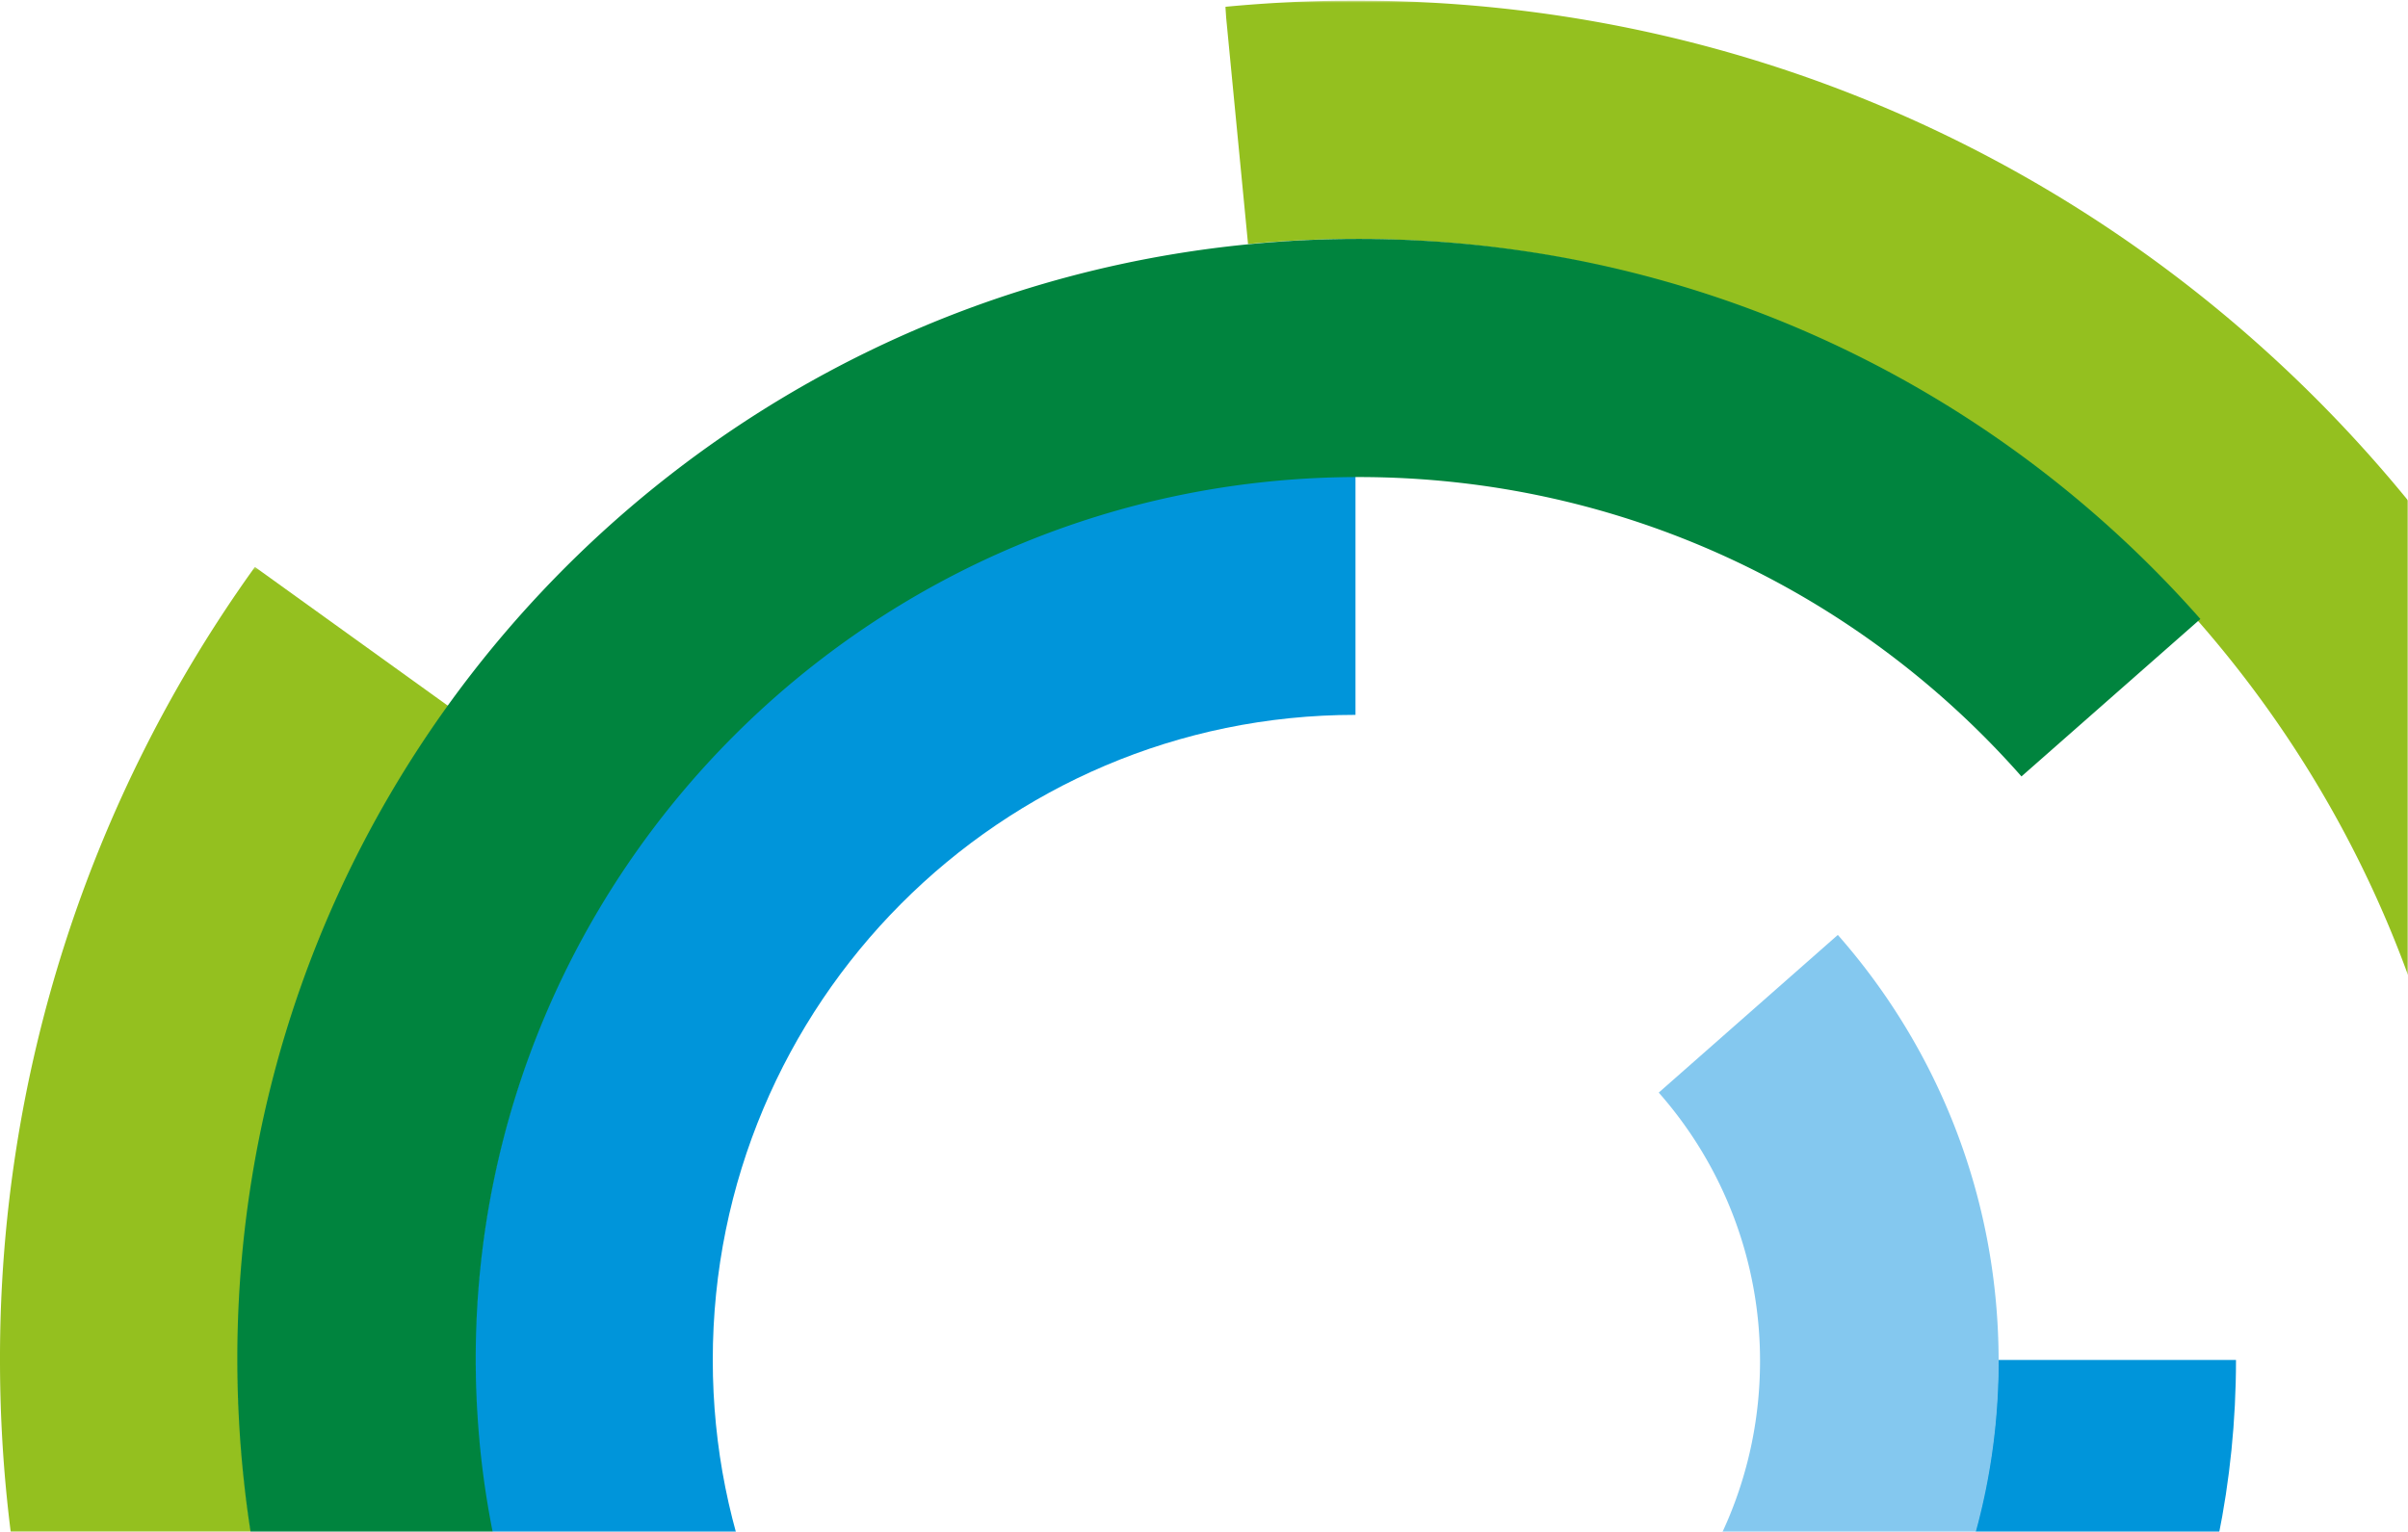
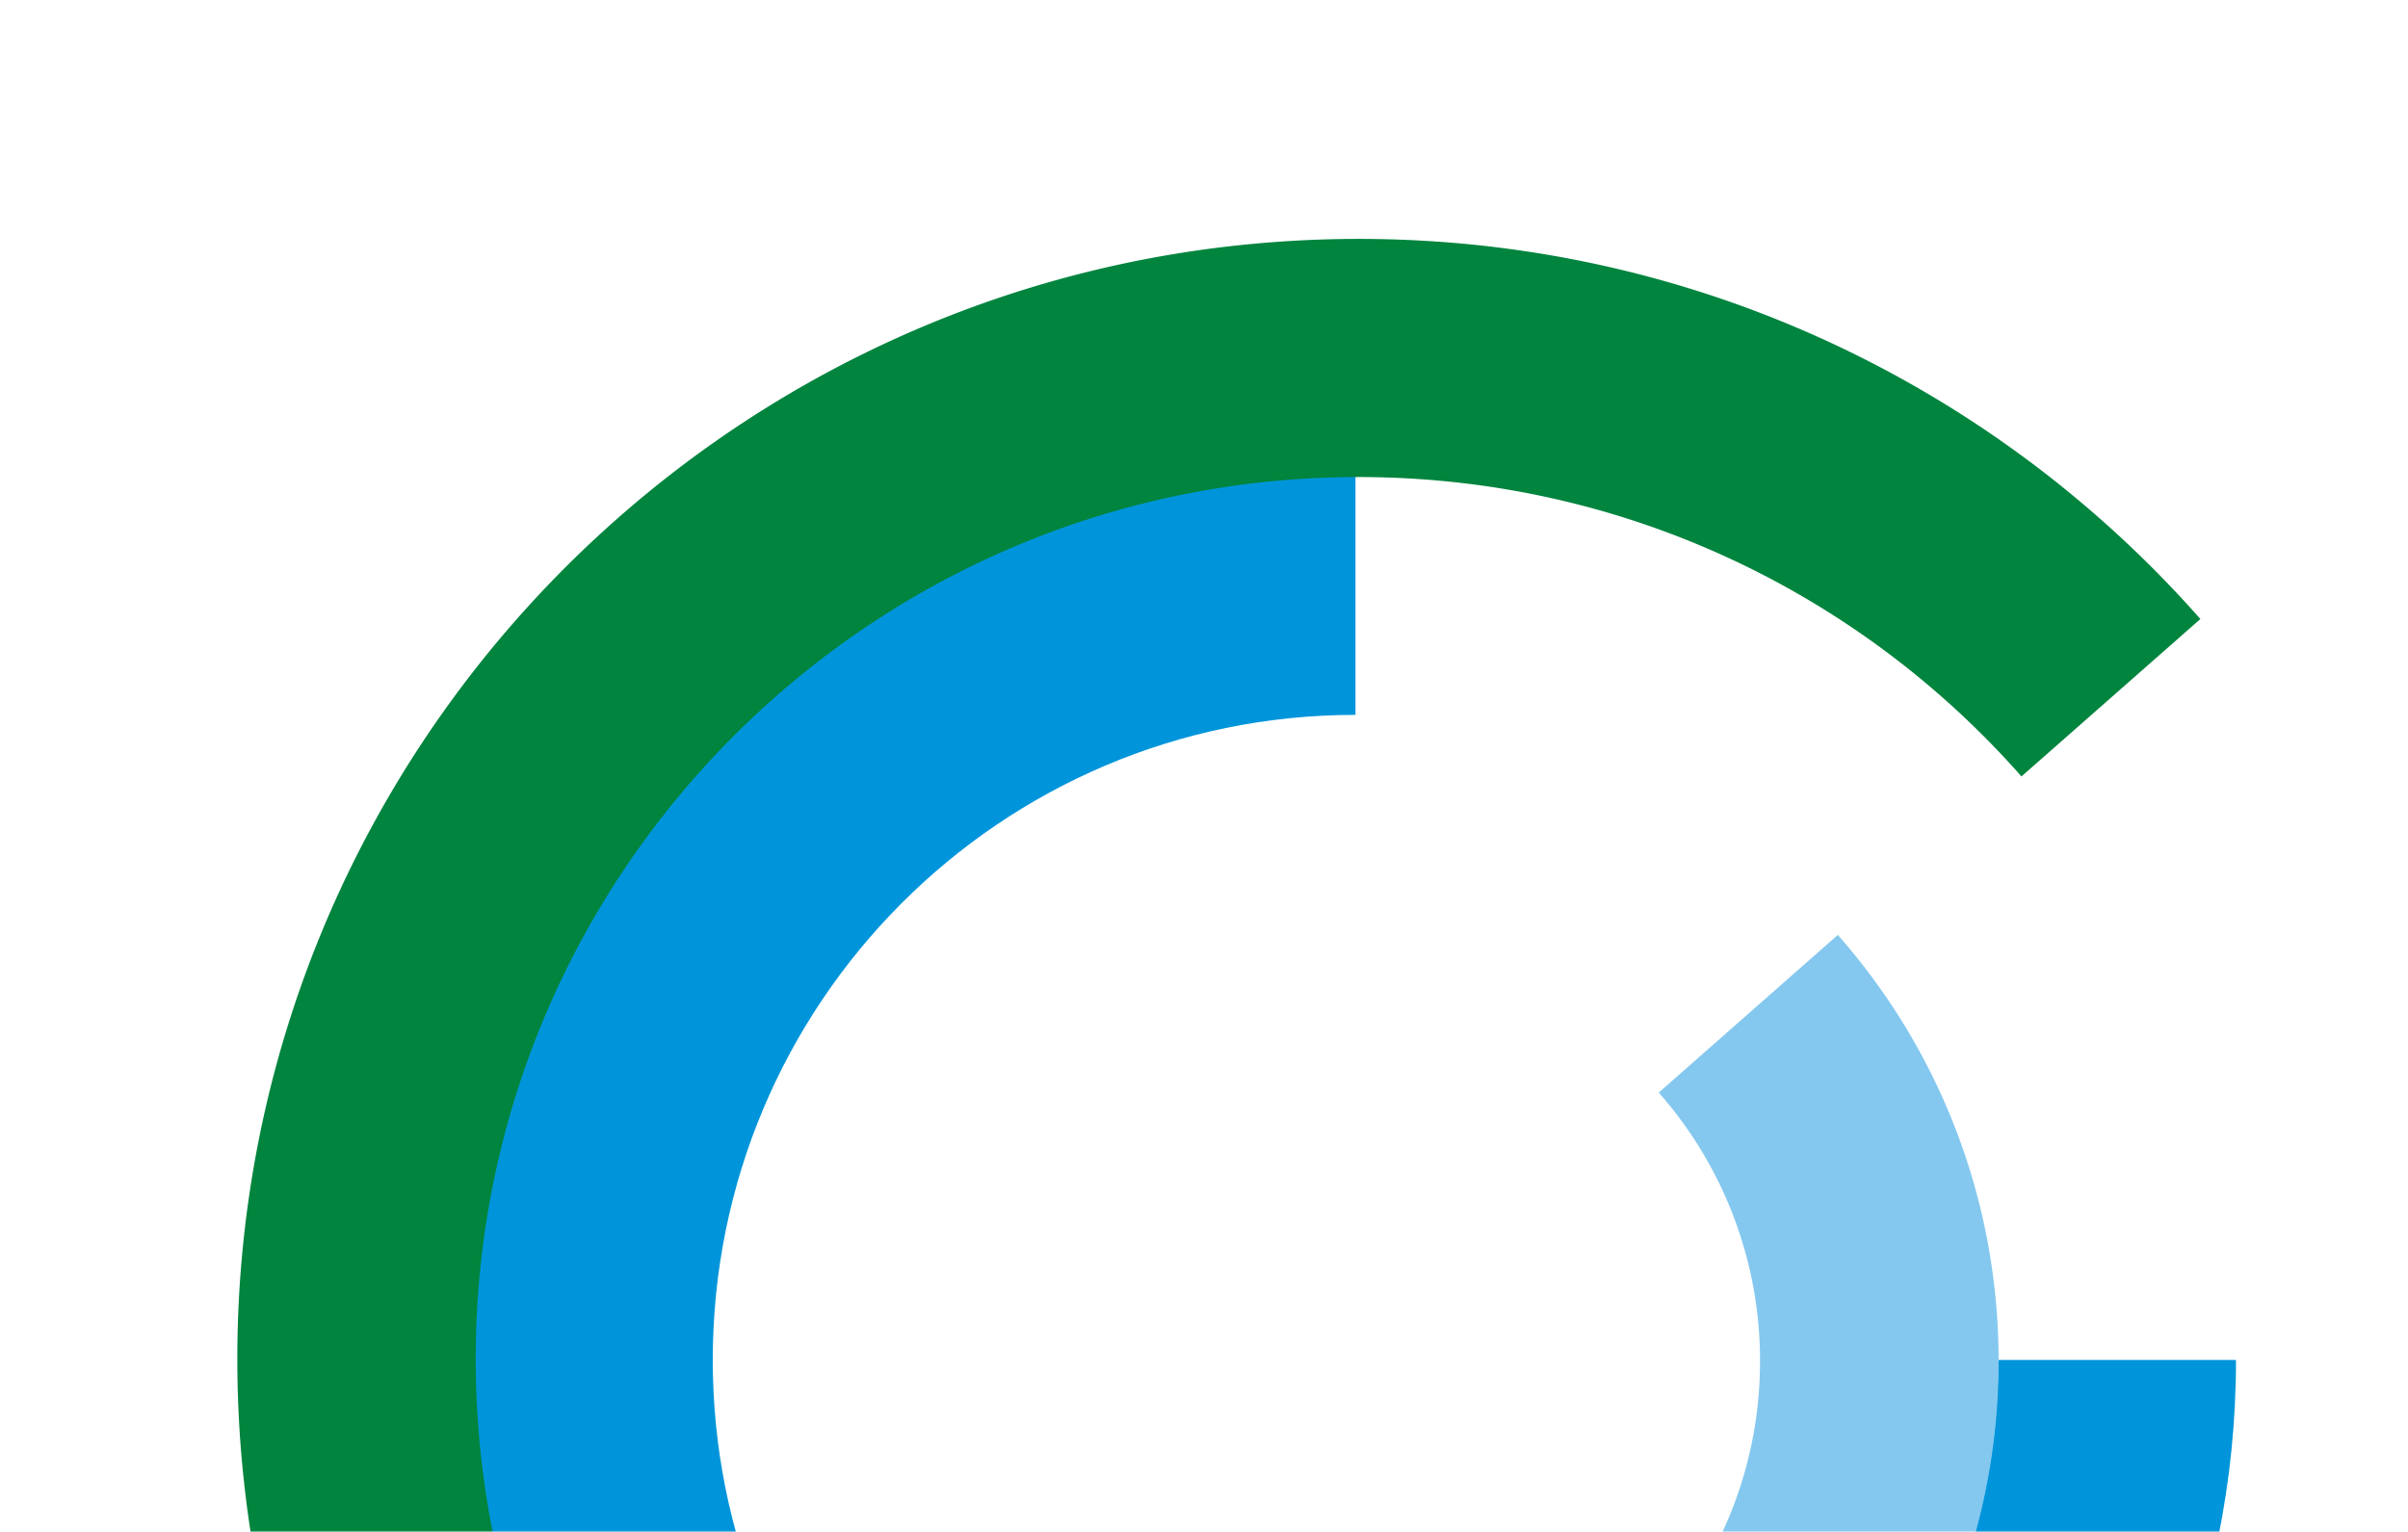
<svg xmlns="http://www.w3.org/2000/svg" xmlns:xlink="http://www.w3.org/1999/xlink" width="825" height="525">
  <defs>
    <path id="a" d="M0 0h840v535H0z" />
-     <path id="c" d="M0 .29h505.62v737.8H0z" />
    <path id="e" d="M.01.77h510.03v465.84H0z" />
  </defs>
  <g transform="translate(-15 -10)" fill="none" fill-rule="evenodd">
    <mask id="b" fill="#fff">
      <use xlink:href="#a" />
    </mask>
    <g mask="url(#b)">
      <path d="M479.4 173.22c-166.6 0-301.66 135.59-301.66 302.84v1.02l.01.43V478.08l.01.35v1.12l.01.36v.08l.01.44v.1l.01.35V482c.02.12.02.23.02.33v.14c0 .13 0 .27.02.4v.94c.02.04.02.07.02.1v.45l.01.44.01.12.01.34.01.11.02.9.01.1.01.35v.11l.02.44v.02c0 .13 0 .3.02.42v.12c0 .11 0 .23.02.36v.09c0 .15 0 .3.02.44v.05l.01.38v.13l.02.37.01.08.02.44v.06l.02.38v.12l.03.39v.05c0 .16 0 .3.03.46v.44l.01.1.02.4v.05l.03.44.01.08.02.37v.11c0 .14.03.28.04.43 0 .16 0 .3.03.46v.1l.01.36.01.08.06.9v.1l.03.37v.07l.06.9.01.09c.01.12.01.26.03.38v.07l.04.46c0 .16.02.3.04.44v.1l.02.4v.03l.04.47v.03l.04.42v.07l.04.43v.02l.03.47.01.03c0 .13.02.27.04.41v.08l.09.92v.03c0 .13.01.29.03.43v.04l.09.94c0 .16.03.31.04.46v.03C193.41 658.5 322.41 778.89 479.4 778.89c166.6 0 301.67-135.59 301.67-302.83H699.6c0 122.09-98.6 221.05-220.2 221.05h-2.7c-.07-.02-.15-.02-.22-.02h-1.09l-.13-.01h-.35l-.25-.01h-.12l-.25-.01h-.36l-.11-.01h-.27l-.08-.01-.3-.01h-.06l-.31-.01h-.05l-.32-.01h-.05C354.02 693.28 259.2 595.79 259.2 476.06c0-122.09 98.6-221.07 220.2-221.07v-81.77z" fill="#0095DA" />
      <path d="M644.66 330.4l-61.36 54.04a138.83 138.83 0 0 1 34.7 92.02c0 76.93-62.33 139.3-139.22 139.3h-.03c-19.92 0-38.87-4.2-56-11.74l-32.91 74.88a219.62 219.62 0 0 0 82.28 18.55h.35l.08.01.29.01h.08l.27.01h.36a.5.5 0 0 1 .12.01h.24l.12.01h.25l.12.01h.23l.14.01h.96l.14.01.2.01h2.71c122.03 0 220.96-98.98 220.96-221.08 0-55.98-20.8-107.1-55.08-146.05" fill="#84C8EF" />
      <g transform="translate(14 204)">
        <mask id="d" fill="#fff">
          <use xlink:href="#c" />
        </mask>
        <path d="M88.34.29A464.37 464.37 0 0 0 1 272.15C1 529.5 209.25 738.1 466.13 738.1c13.64 0 27.15-.6 40.49-1.74l-7.1-81.4c-11 .95-22.14 1.44-33.4 1.44a381.42 381.42 0 0 1-161.78-35.75l-.13-.06-.31-.15-.12-.06c-.2-.08-.37-.17-.56-.26l-.15-.07-.26-.12a6.28 6.28 0 0 1-.45-.23c-.1-.02-.19-.07-.28-.12l-.25-.1-.36-.19a4.96 4.96 0 0 1-.48-.23c-.07-.02-.11-.05-.17-.08-.15-.07-.3-.15-.46-.21l-.02-.01-.47-.24-.1-.04-.4-.2-.1-.04-.97-.48a.28.28 0 0 1-.08-.04C183.77 561.83 101.23 450.54 85.34 318.7l-.2-1.8-.01-.03-.21-1.77v-.04l-.2-1.78v-.03l-.13-1.19-.06-.61-.12-1.2v-.03c0-.18-.04-.37-.05-.56v-.04l-.12-1.17v-.07l-.05-.54-.01-.05-.1-1.16v-.07l-.06-.53v-.06l-.1-1.15v-.11l-.05-.53-.01-.02-.04-.6v-.02l-.05-.54v-.1l-.04-.54-.01-.03-.05-.59v-.06a8.6 8.6 0 0 1-.04-.5v-.12l-.05-.55v-.01l-.04-.58v-.09l-.04-.48v-.11l-.04-.56v-.01l-.04-.58-.01-.09-.03-.48v-.1c-.03-.38-.07-.77-.08-1.15l-.01-.11-.03-.48v-.1l-.07-1.14v-.11l-.03-.48v-.1l-.04-.58v-.02l-.03-.54-.01-.13-.02-.5v-.06c-.02-.2-.03-.38-.03-.58v-.06l-.03-.5v-.14l-.03-.5v-.06l-.03-.58v-.08l-.03-.48v-.14c0-.17 0-.35-.02-.52v-.05c-.02-.17-.02-.36-.03-.55v-.13l-.02-.45v-.14l-.03-.53v-.03l-.02-.57v-.13l-.01-.43-.01-.16-.04-1.12v-.14c0-.15 0-.3-.02-.45v-.14l-.01-.56v-.04l-.02-.52v-.15l-.01-.43v-.15l-.02-.54v-.09l-.01-.48v-.16l-.01-.44-.01-.13v-.67c0-.15 0-.3-.02-.45v-.17-.55c0-.19 0-.39-.02-.57V276.42v-1.12l-.02-.13v-.6V270.89a382.94 382.94 0 0 1 72.02-222.94L88.34.3z" fill="#94C01F" mask="url(#d)" />
      </g>
      <g transform="translate(434.73 9.43)">
        <mask id="f" fill="#fff">
          <use xlink:href="#e" />
        </mask>
-         <path d="M44.82.77C29.7.77 14.75 1.5 0 2.91l7.86 81.3c3.48-.33 6.98-.62 10.48-.86l.59-.04h.05l.55-.04h.06l.54-.04h.1l.5-.03.1-.01.5-.03.1-.01.52-.03h.08c.17 0 .35-.03.53-.04h.07c.2 0 .37-.02.57-.03h.03l3.05-.15h.04l.56-.04h.1l.5-.02h.15l.45-.03h.17l.43-.03h.18c.14-.02.28-.02.42-.02h.2l.39-.02h.21l.39-.02.21-.01.4-.01.21-.01.39-.02h.22c.13 0 .26 0 .39-.02h.2c.15 0 .28 0 .42-.02h.18l.45-.02h.67l.09-.01 1.22-.03h.05l.55-.02.17-.01h.64l.38-.02h.84c.14 0 .25 0 .36-.02h.86c.13-.02.23-.02.35-.02h1.47l.34-.02H43.61l.43-.01H47.36l.54.01h.06l.57.01h.64l.56.01h.08l.54.01h.08l.53.01h.1l.54.01h.08l.55.01h.07l1.15.03h.06c.18 0 .36 0 .54.02h.71l.54.03h.7l.56.03h.04a10.34 10.34 0 0 0 .6.02l.55.02h.07l.54.02h.1c.18 0 .35 0 .52.02h.11l.52.03h.1c.18 0 .35 0 .53.02h.07l.56.02h.02l.55.02.08.01a9.47 9.47 0 0 0 .63.03l.5.02h.13l.5.04h.12l.51.02h.1l.52.03h.1l.48.03.1.01c.17 0 .34.02.5.03h.12l.5.03h.12c.18 0 .33.02.5.03h.13c.17.01.32.03.5.03l.12.01c.16.01.32.03.5.03h.11c.17.03.34.03.51.05h.07l.48.03h.13l.49.04h.13l.48.04h.15l.47.04h.14c.17.03.32.03.5.04l.12.01.5.03.11.01.44.04h.16a101.98 101.98 0 0 1 .6.05l.45.03.17.02.45.04h.17c.14.02.3.04.45.04.07 0 .1 0 .17.02l.46.03.15.01.43.04.17.02c.14 0 .28.02.4.03h.18c.14.03.29.04.44.04l.17.02a6.34 6.34 0 0 1 .63.06l.43.04h.2a7.25 7.25 0 0 0 .62.07l.37.03.23.03.36.03c.08 0 .18 0 .26.03l.34.02.23.02.39.05c.06 0 .15 0 .22.02l.39.03.23.03c.14 0 .27.02.39.03l.25.03.27.03c.12 0 .24.02.35.04l.27.02.33.04c.1 0 .19.01.28.03.1 0 .21 0 .31.03l.31.03.23.02.4.05.23.02.38.05c.09 0 .16 0 .23.02.13 0 .27.03.4.04l.23.03.28.03.35.04c.09 0 .16.02.25.03a4.79 4.79 0 0 0 .62.07l.35.04.27.03c.09.02.2.02.3.03l.32.05c.09 0 .17.01.26.03.12 0 .24.03.35.04l.29.02.2.04.42.05c.06 0 .12 0 .18.02.15.03.31.04.45.05l.16.03.5.06h.11c.2.04.39.06.58.08l.04.01.96.13.1.01.54.07h.1c.16.03.35.07.53.08l.1.01c.18.04.36.06.53.08.03 0 .07 0 .1.02l.54.06.09.02 2.24.31c185.8 26.76 328.55 186.8 328.55 380.23h81.57C510.04 209.34 301.76.77 44.82.77" fill="#94C01F" mask="url(#f)" />
      </g>
      <path d="M480.48 91.87h-.78l-.43.01h-1.81l-.26.01h-1.21l-.35.01-.25.01h-.36l-.25.01h-.61l-.35.01h-.25l-.36.01h-.24l-.37.02H471.78l-.55.03h-.05c-.42 0-.81.02-1.23.03h-.08l-.52.01-.16.01-.45.01h-.18l-.4.02-.22.01h-.4l-.2.01-.4.02h-.2l-.4.02h-.22c-.13.02-.25.02-.38.02-.07 0-.15 0-.22.02h-.4l-.2.01-.4.02-.2.01-.42.01-.17.01-.46.02h-.14c-.17.02-.33.03-.5.03h-.1l-.56.04h-.04c-1.02.04-2.03.1-3.05.15h-.04l-.56.03h-.08l-.53.04h-.08l-.52.04h-.1l-.5.04h-.1c-.18 0-.34.01-.51.03h-.1l-.53.04h-.06l-.55.04h-.06l-.58.05C254.57 106.35 96.96 271.96 96.31 474.5v3.17l.01.5V479.55l.01.47v.16l.01.45v.11l.01.57V482.03l.02.45v.12c0 .18 0 .37.02.55V483.88c0 .16 0 .32.02.48v.78l.02.44v.14l.01.53v.02l.02.58.01.14.01.44v.13l.04 1.12v.16c0 .15.02.28.03.43v.14c0 .19 0 .37.02.56v.04l.01.52.01.14.01.45.01.13.03.56v.04l.03.53v.13c0 .15 0 .33.02.48v.08l.03.58v.06l.02.5.01.13.02.5.01.06.03.58v.07c0 .17.02.34.03.5v.12l.03.55v.01l.03.59.01.1.02.47.01.12.07 1.14v.1c0 .15.03.32.04.47v.12a43.5 43.5 0 0 1 .08 1.24c.02.15.02.33.03.48v.1l.05.59.03.55.01.11.04.48v.1l.05.57v.02l.03.55.01.1.05.52v.06c.01.2.04.38.04.58v.03c.03.18.04.35.05.53l.01.1.04.55v.02a12 12 0 0 1 .06.62c0 .19.03.35.04.53v.1l.1 1.16v.05c.02.18.05.36.05.54l.01.06.1 1.17c0 .02.02.02.02.05a10.28 10.28 0 0 0 .05.6c.04.39.08.78.1 1.17v.04l.07.56v.02l.12 1.2v.02l.06.6.13 1.19v.03l.2 1.77v.05a1008.1 1008.1 0 0 0 .2 1.8c.07.6.15 1.18.21 1.79 15.92 131.73 98.6 242.9 213.22 298.76l.07.03.99.48.09.04.4.2.1.05c.18.07.3.14.47.22h.03c.15.08.3.16.45.22l.17.09.3.14.2.1c.1.05.23.12.34.16l.26.12c.08.04.18.1.27.13l.25.12.2.1.27.12a28.42 28.42 0 0 1 .7.33c.04.02.09.03.13.06l.3.14.14.07 1.48.68.01.01c1.97.9 3.93 1.78 5.91 2.65l32.87-74.73c-98.14-43.16-168.96-136.94-179.4-248.25v-.03l-.04-.45v-.01l-.08-.93v-.04l-.04-.43v-.04l-.09-.91v-.08c-.01-.14-.03-.27-.03-.41l-.01-.03-.03-.47-.01-.02-.03-.43v-.06l-.04-.43v-.03l-.04-.46v-.03l-.03-.4v-.1l-.04-.43v-.01l-.04-.46v-.08l-.02-.37-.01-.09c-.02-.3-.05-.59-.06-.9v-.07l-.03-.37v-.1l-.06-.9-.01-.08-.02-.38v-.08l-.03-.45v-.01c0-.14-.03-.3-.04-.43v-.1l-.02-.36v-.1l-.03-.44v-.03l-.02-.42-.01-.1-.01-.4v-.04l-.03-.45v-.06c0-.13-.02-.25-.03-.38v-.12c0-.12 0-.26-.02-.38v-.06l-.02-.45v-.07l-.02-.36v-.13l-.02-.39v-.04l-.02-.45v-.1l-.02-.36v-.1l-.01-.41v-.03l-.03-.45v-.1-.35c0-.03 0-.09-.02-.11l-.02-.89v-.1l-.01-.36-.01-.1-.01-.45v-.01l-.01-.43-.01-.1v-.36l-.01-.1v-.49l-.01-.39-.01-.14V481.04c-.02-.1-.02-.22-.02-.34v-.13V480.12c-.02-.14-.02-.3-.02-.44v-.07-1.5c-.02-.1-.02-.22-.02-.32V477.2v-1.46c0-166.93 135.42-302.25 302.48-302.25 90.47 0 171.67 39.68 227.1 102.6l61.3-53.95C709.95 155.3 628.13 109.1 535.66 95.81l-2.25-.32-.09-.01-.54-.08-.1-.01-.53-.07h-.1a5.25 5.25 0 0 0-.54-.08l-.1-.02-.54-.07h-.1c-.31-.06-.63-.1-.95-.13l-.05-.01-.57-.08-.12-.01-.5-.06-.15-.03c-.14 0-.3-.04-.45-.05l-.18-.01-.42-.06-.21-.03-.28-.04-.36-.03-.25-.04-.33-.03-.3-.04-.27-.03-.35-.04-.24-.03-.38-.05c-.09 0-.17-.02-.25-.03l-.36-.03-.27-.03-.23-.03c-.14 0-.27-.03-.4-.04l-.23-.02c-.12-.01-.27-.04-.39-.04l-.23-.04a5.6 5.6 0 0 1-.4-.04l-.22-.03-.31-.02-.31-.03-.28-.04c-.12 0-.23-.02-.33-.03-.1 0-.17-.02-.28-.03-.1 0-.23-.01-.34-.03-.1 0-.2-.02-.28-.03l-.25-.02-.39-.05c-.08 0-.15 0-.23-.02-.14 0-.26-.02-.4-.03l-.21-.02-.39-.04-.23-.02-.34-.04-.26-.02a4.6 4.6 0 0 0-.36-.03l-.23-.02-.37-.04c-.07 0-.13 0-.2-.02l-.43-.04-.2-.01-.42-.04-.2-.02-.44-.04h-.17c-.14-.03-.3-.03-.44-.04l-.17-.02-.4-.03-.18-.02-.42-.04h-.15a3.8 3.8 0 0 0-.47-.04l-.16-.01-.46-.04-.16-.01-.46-.04c-.06 0-.12 0-.17-.02-.15 0-.3-.02-.46-.04h-.15l-.44-.02-.17-.02-.43-.03-.12-.02-.49-.03h-.13c-.17-.02-.32-.04-.49-.04h-.14l-.48-.04-.15-.01-.48-.04h-.13c-.17 0-.33-.03-.49-.04h-.13a3.98 3.98 0 0 0-.48-.02l-.07-.01-.5-.03-.13-.01c-.16-.02-.32-.02-.5-.03h-.12l-.5-.04h-.13c-.15 0-.32-.03-.5-.03l-.1-.01-.51-.03h-.12l-.5-.03-.1-.01-.48-.03h-.1a9.5 9.5 0 0 0-.52-.02h-.1c-.17-.02-.36-.03-.52-.03l-.12-.01-.5-.02-.12-.01-.5-.02-.12-.01-.52-.02h-.08l-.55-.02h-.01l-.57-.03h-.06l-.54-.02h-.1l-.52-.02h-.11l-.52-.02-.1-.01-.54-.02h-.07c-.2 0-.36 0-.56-.02h-.04l-.55-.02h-.05c-.18 0-.36 0-.55-.02h-.71l-.53-.02-.1-.01-.54-.01h-.08l-.54-.02h-.06l-1.15-.02h-.07l-.55-.02h-1.25c-.02-.02-.05-.02-.08-.02h-.63c-.2 0-.36 0-.55-.02h-3.17c-.19-.02-.36-.02-.55-.02h-.65" fill="#00843E" />
    </g>
  </g>
</svg>